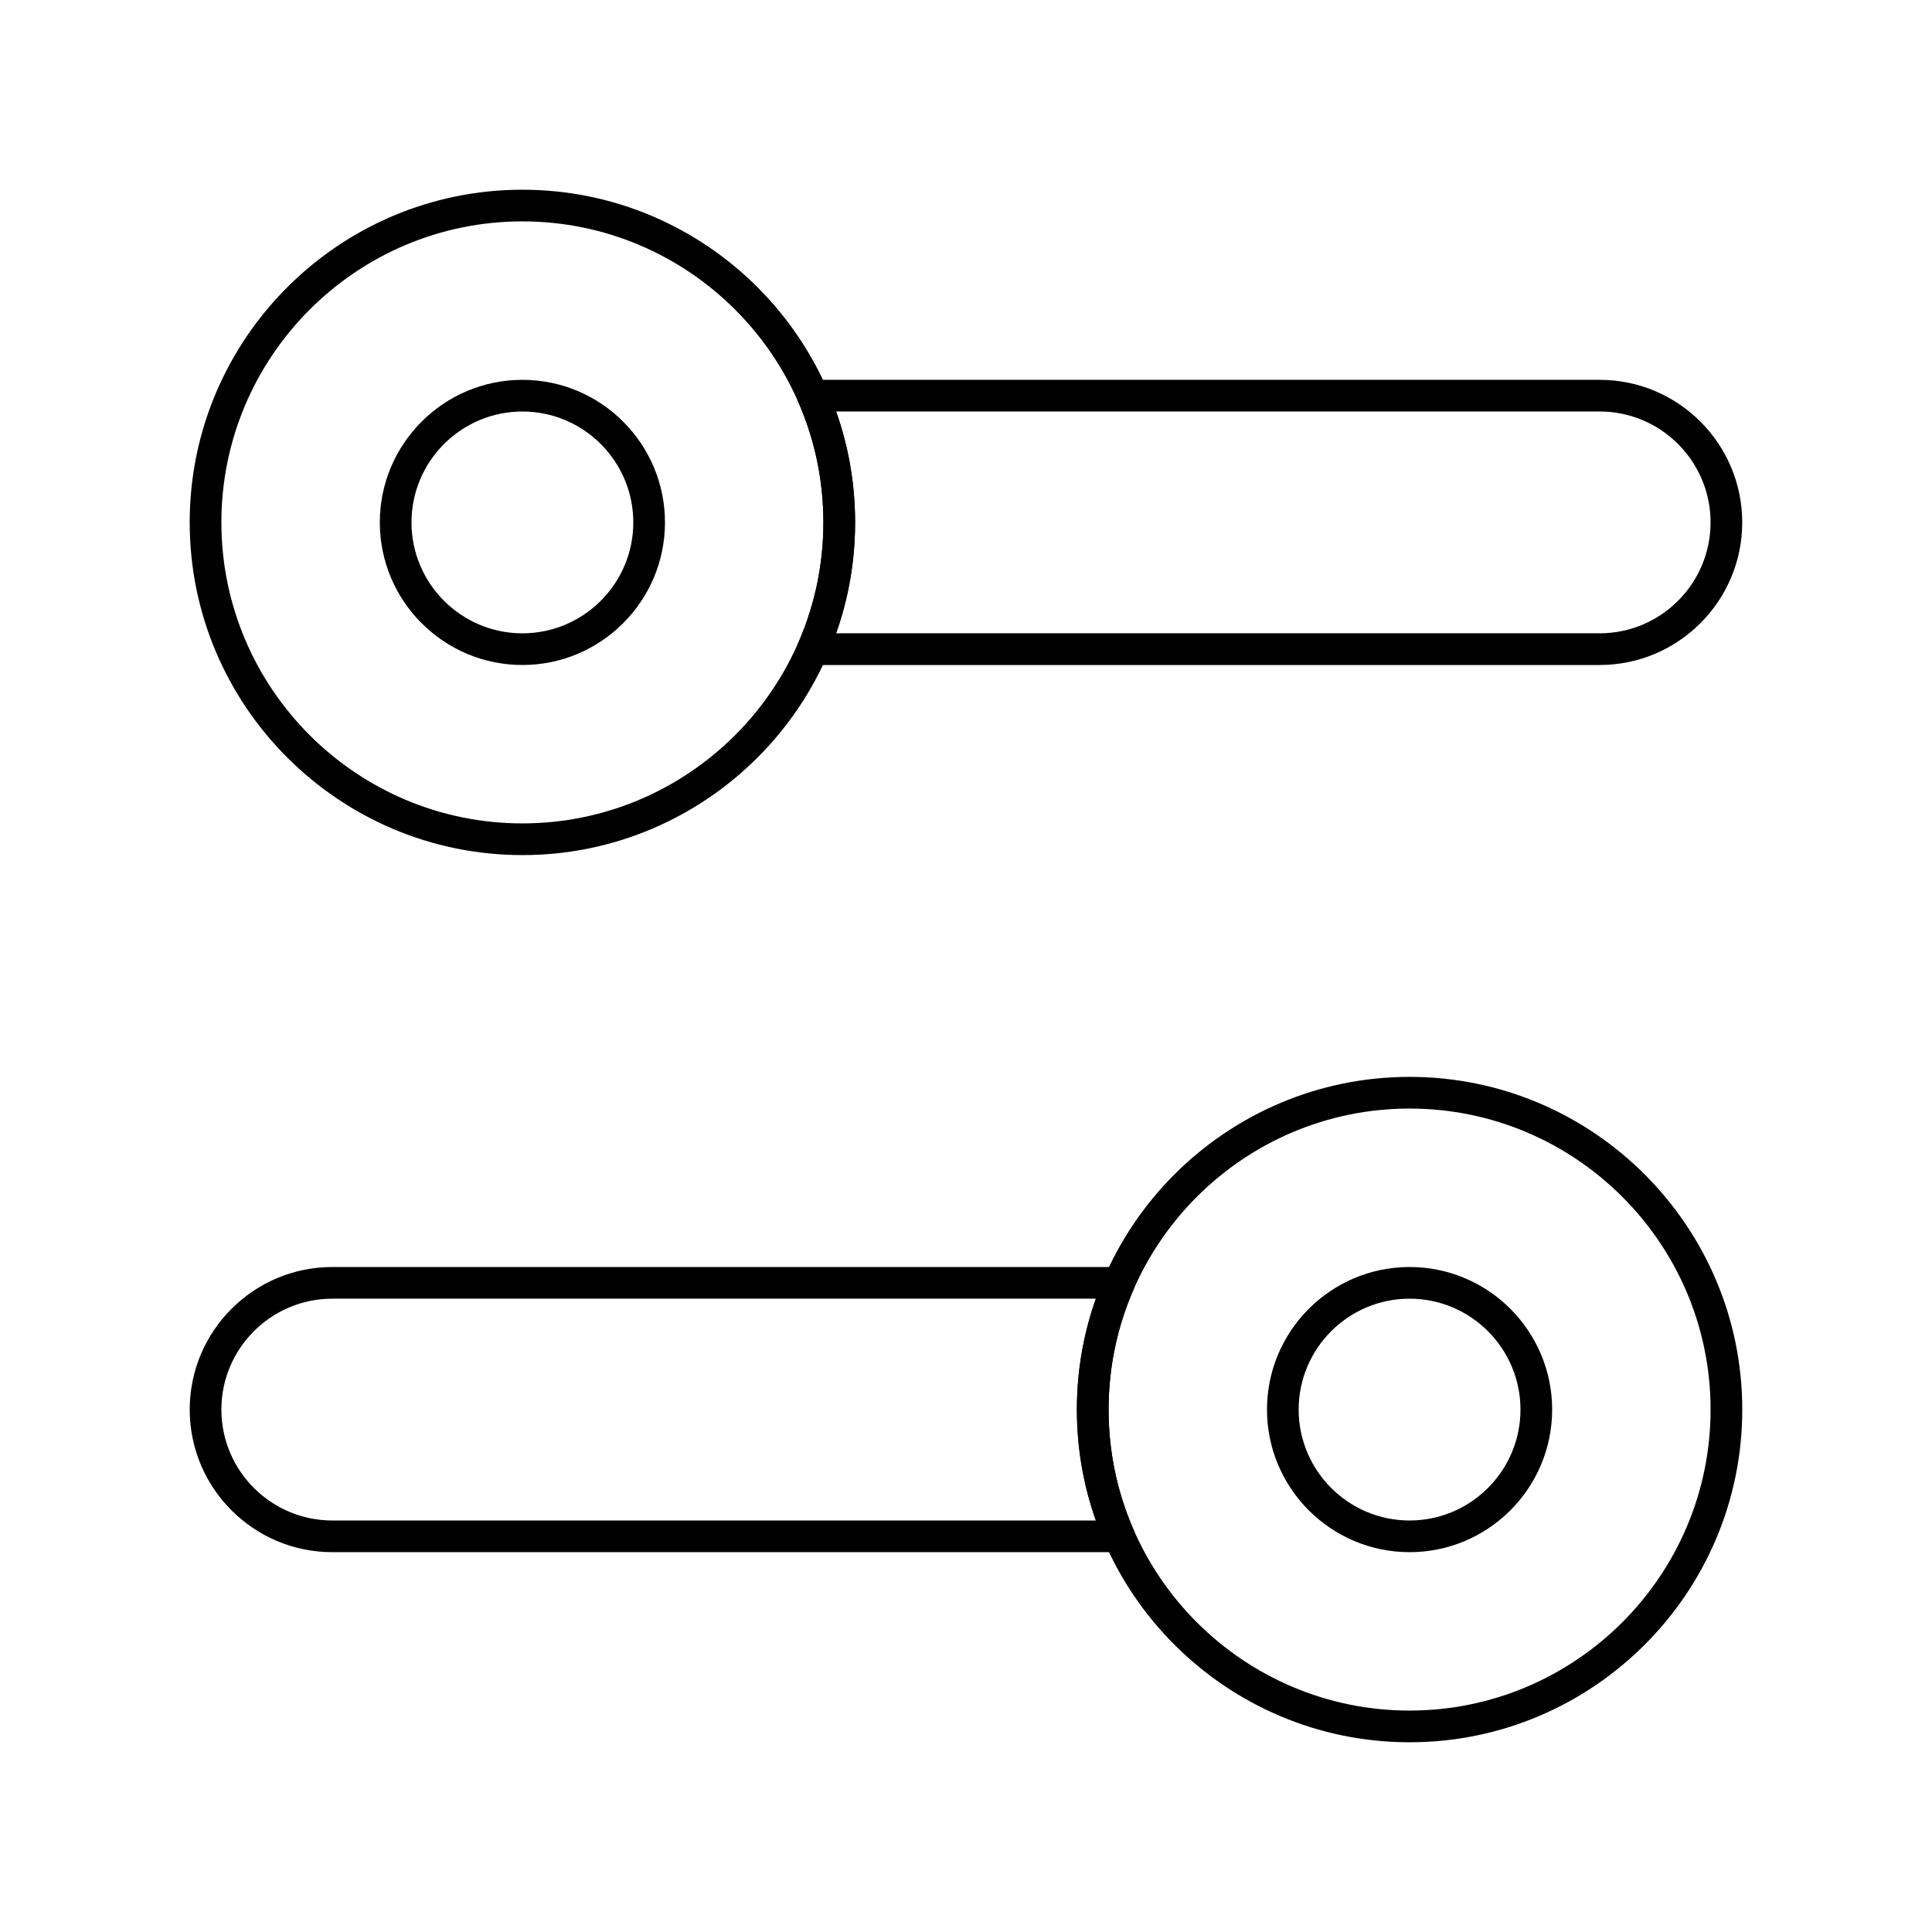
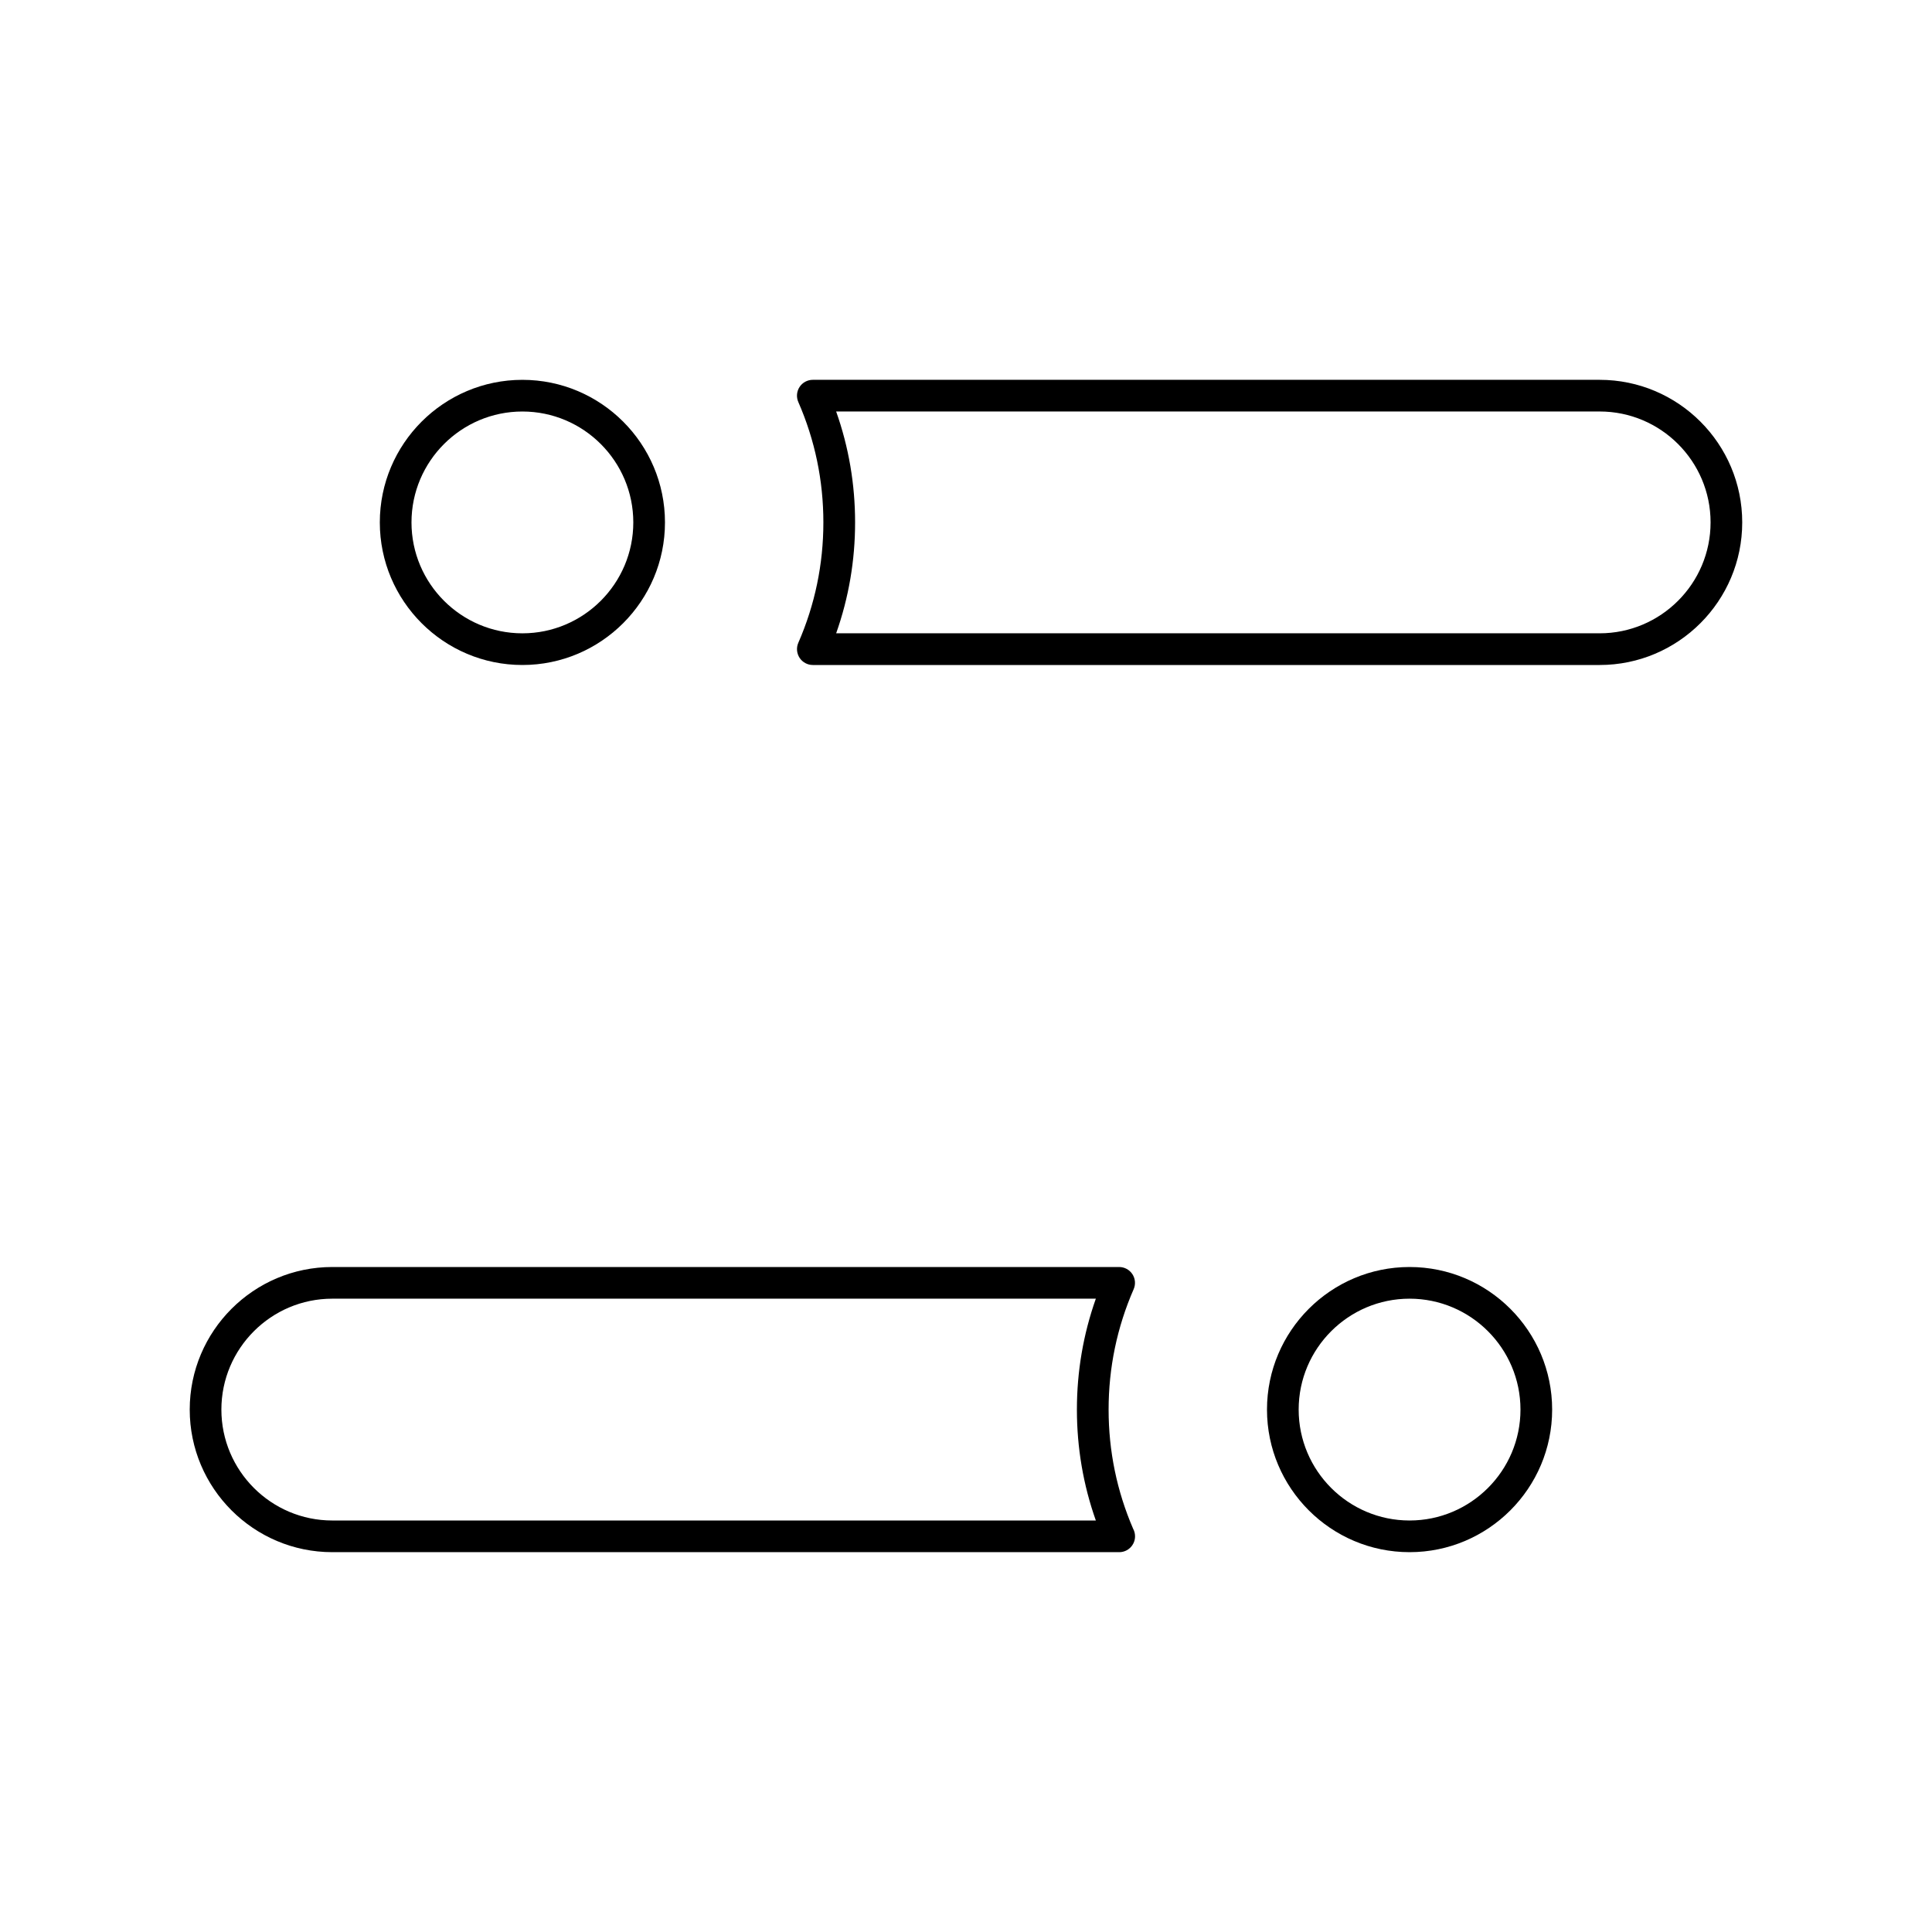
<svg xmlns="http://www.w3.org/2000/svg" fill="#000000" width="800px" height="800px" version="1.1" viewBox="144 144 512 512">
  <g>
    <path d="m282.44 320.23c-20.836 0-37.785-16.949-37.785-37.785 0-20.836 16.949-37.785 37.785-37.785 20.836 0 37.785 16.949 37.785 37.785 0.004 20.832-16.949 37.785-37.785 37.785zm0-67.176c-16.203 0-29.391 13.184-29.391 29.391 0 16.203 13.184 29.391 29.391 29.391 16.203 0 29.391-13.184 29.391-29.391 0-16.207-13.184-29.391-29.391-29.391z" />
    <path d="m567.93 320.23h-208.52c-1.418 0-2.738-0.715-3.512-1.898-0.773-1.188-0.902-2.684-0.336-3.981 4.406-10.09 6.641-20.824 6.641-31.91 0-11.086-2.234-21.82-6.644-31.906-0.566-1.297-0.441-2.793 0.332-3.981 0.777-1.188 2.098-1.898 3.512-1.898h208.52c20.836 0 37.785 16.949 37.785 37.785 0.004 20.836-16.949 37.789-37.785 37.789zm-202.34-8.398h202.34c16.203 0 29.391-13.184 29.391-29.391 0-16.203-13.184-29.391-29.391-29.391l-202.34 0.004c3.336 9.41 5.019 19.27 5.019 29.391 0 10.117-1.688 19.973-5.019 29.387z" />
-     <path d="m282.44 370.61c-48.613 0-88.168-39.551-88.168-88.168 0.004-48.613 39.555-88.164 88.168-88.164 48.613 0 88.168 39.551 88.168 88.168 0 48.613-39.551 88.164-88.168 88.164zm0-167.94c-43.984 0-79.77 35.785-79.77 79.77s35.785 79.77 79.77 79.77 79.77-35.785 79.77-79.77-35.781-79.77-79.77-79.77z" />
    <path d="m517.55 555.34c-20.836 0-37.785-16.949-37.785-37.785 0-20.836 16.949-37.785 37.785-37.785 20.836 0 37.785 16.949 37.785 37.785 0 20.836-16.949 37.785-37.785 37.785zm0-67.176c-16.203 0-29.391 13.184-29.391 29.391 0 16.203 13.184 29.391 29.391 29.391 16.203 0 29.391-13.184 29.391-29.391-0.004-16.207-13.188-29.391-29.391-29.391z" />
    <path d="m440.6 555.34h-0.016-208.52c-20.836 0-37.785-16.949-37.785-37.785 0-20.836 16.949-37.785 37.785-37.785h208.52c1.418 0 2.738 0.715 3.512 1.898 0.777 1.184 0.902 2.68 0.336 3.981-4.406 10.086-6.641 20.82-6.641 31.906 0 10.965 2.188 21.59 6.5 31.582 0.324 0.594 0.508 1.277 0.508 2.004 0 2.32-1.879 4.199-4.195 4.199zm-208.54-67.176c-16.203 0-29.391 13.184-29.391 29.391 0 16.203 13.184 29.391 29.391 29.391h202.35c-3.336-9.41-5.019-19.27-5.019-29.391 0-10.121 1.688-19.98 5.019-29.391z" />
-     <path d="m517.55 605.72c-48.613 0-88.168-39.551-88.168-88.168 0-48.613 39.551-88.168 88.168-88.168 48.613 0 88.168 39.551 88.168 88.168 0 48.613-39.555 88.168-88.168 88.168zm0-167.94c-43.984 0-79.77 35.785-79.77 79.77 0 43.984 35.785 79.77 79.77 79.77 43.984 0 79.77-35.785 79.77-79.77 0-43.984-35.785-79.77-79.77-79.77z" />
  </g>
</svg>